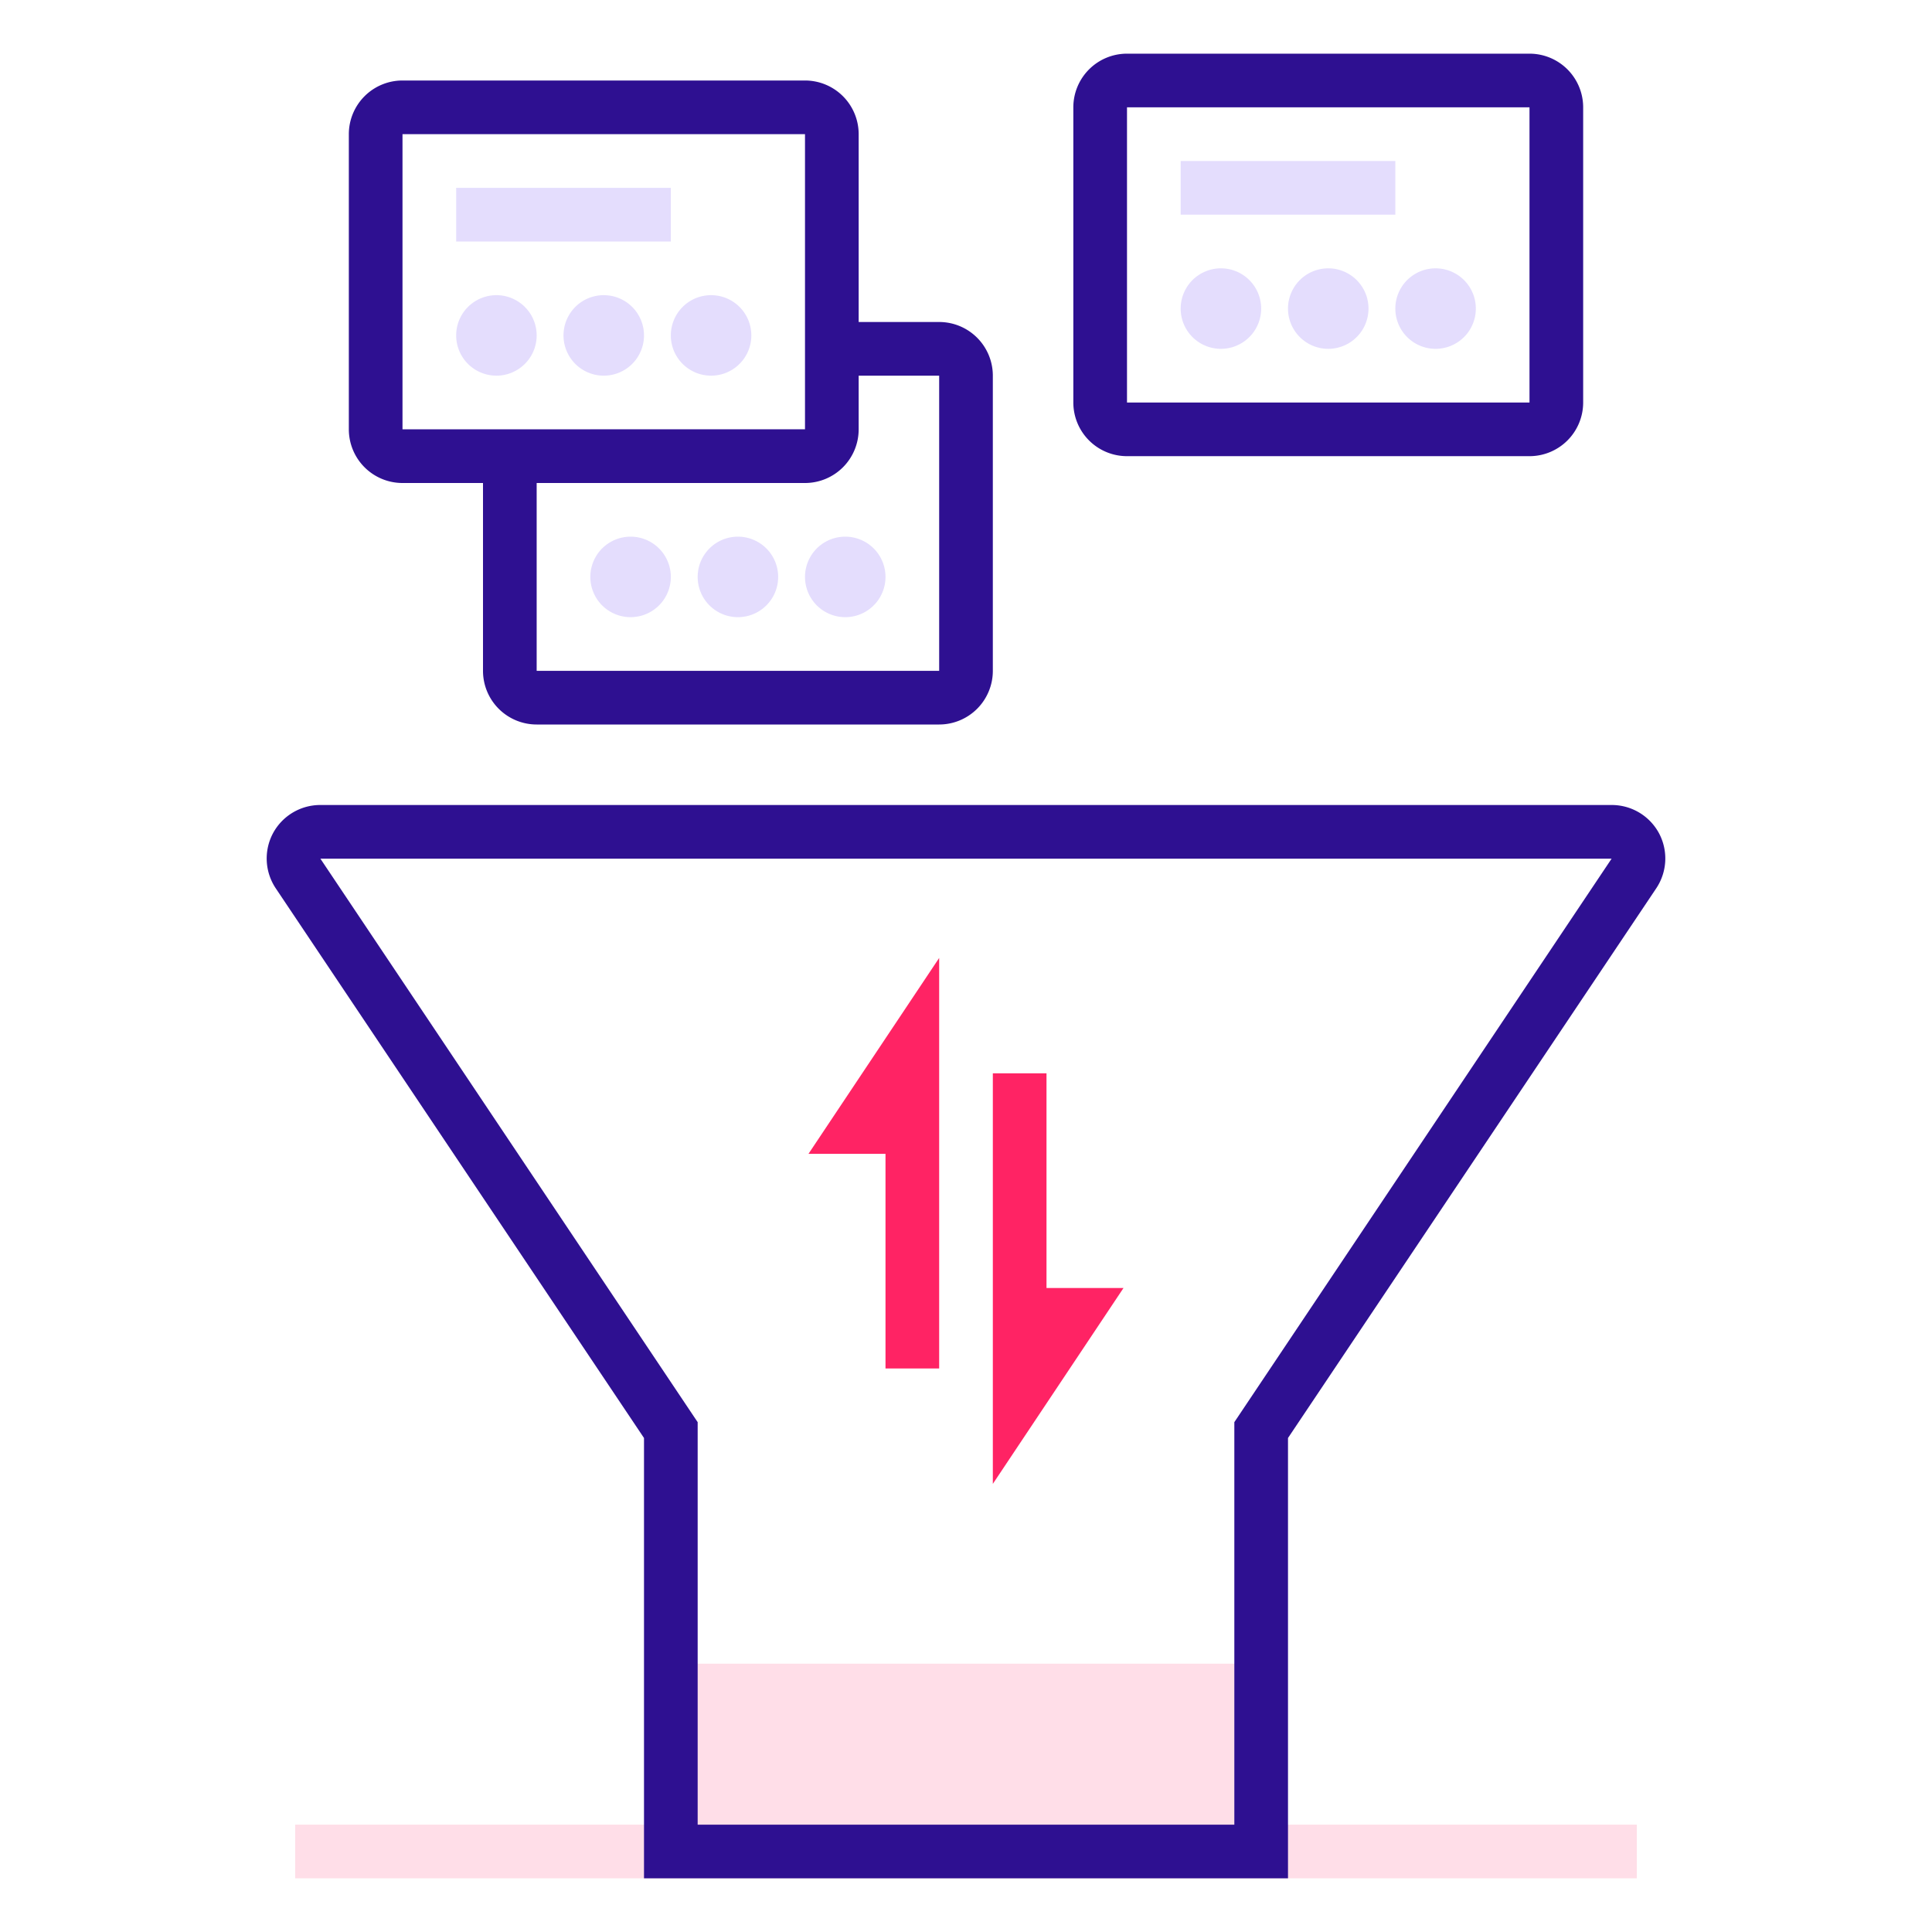
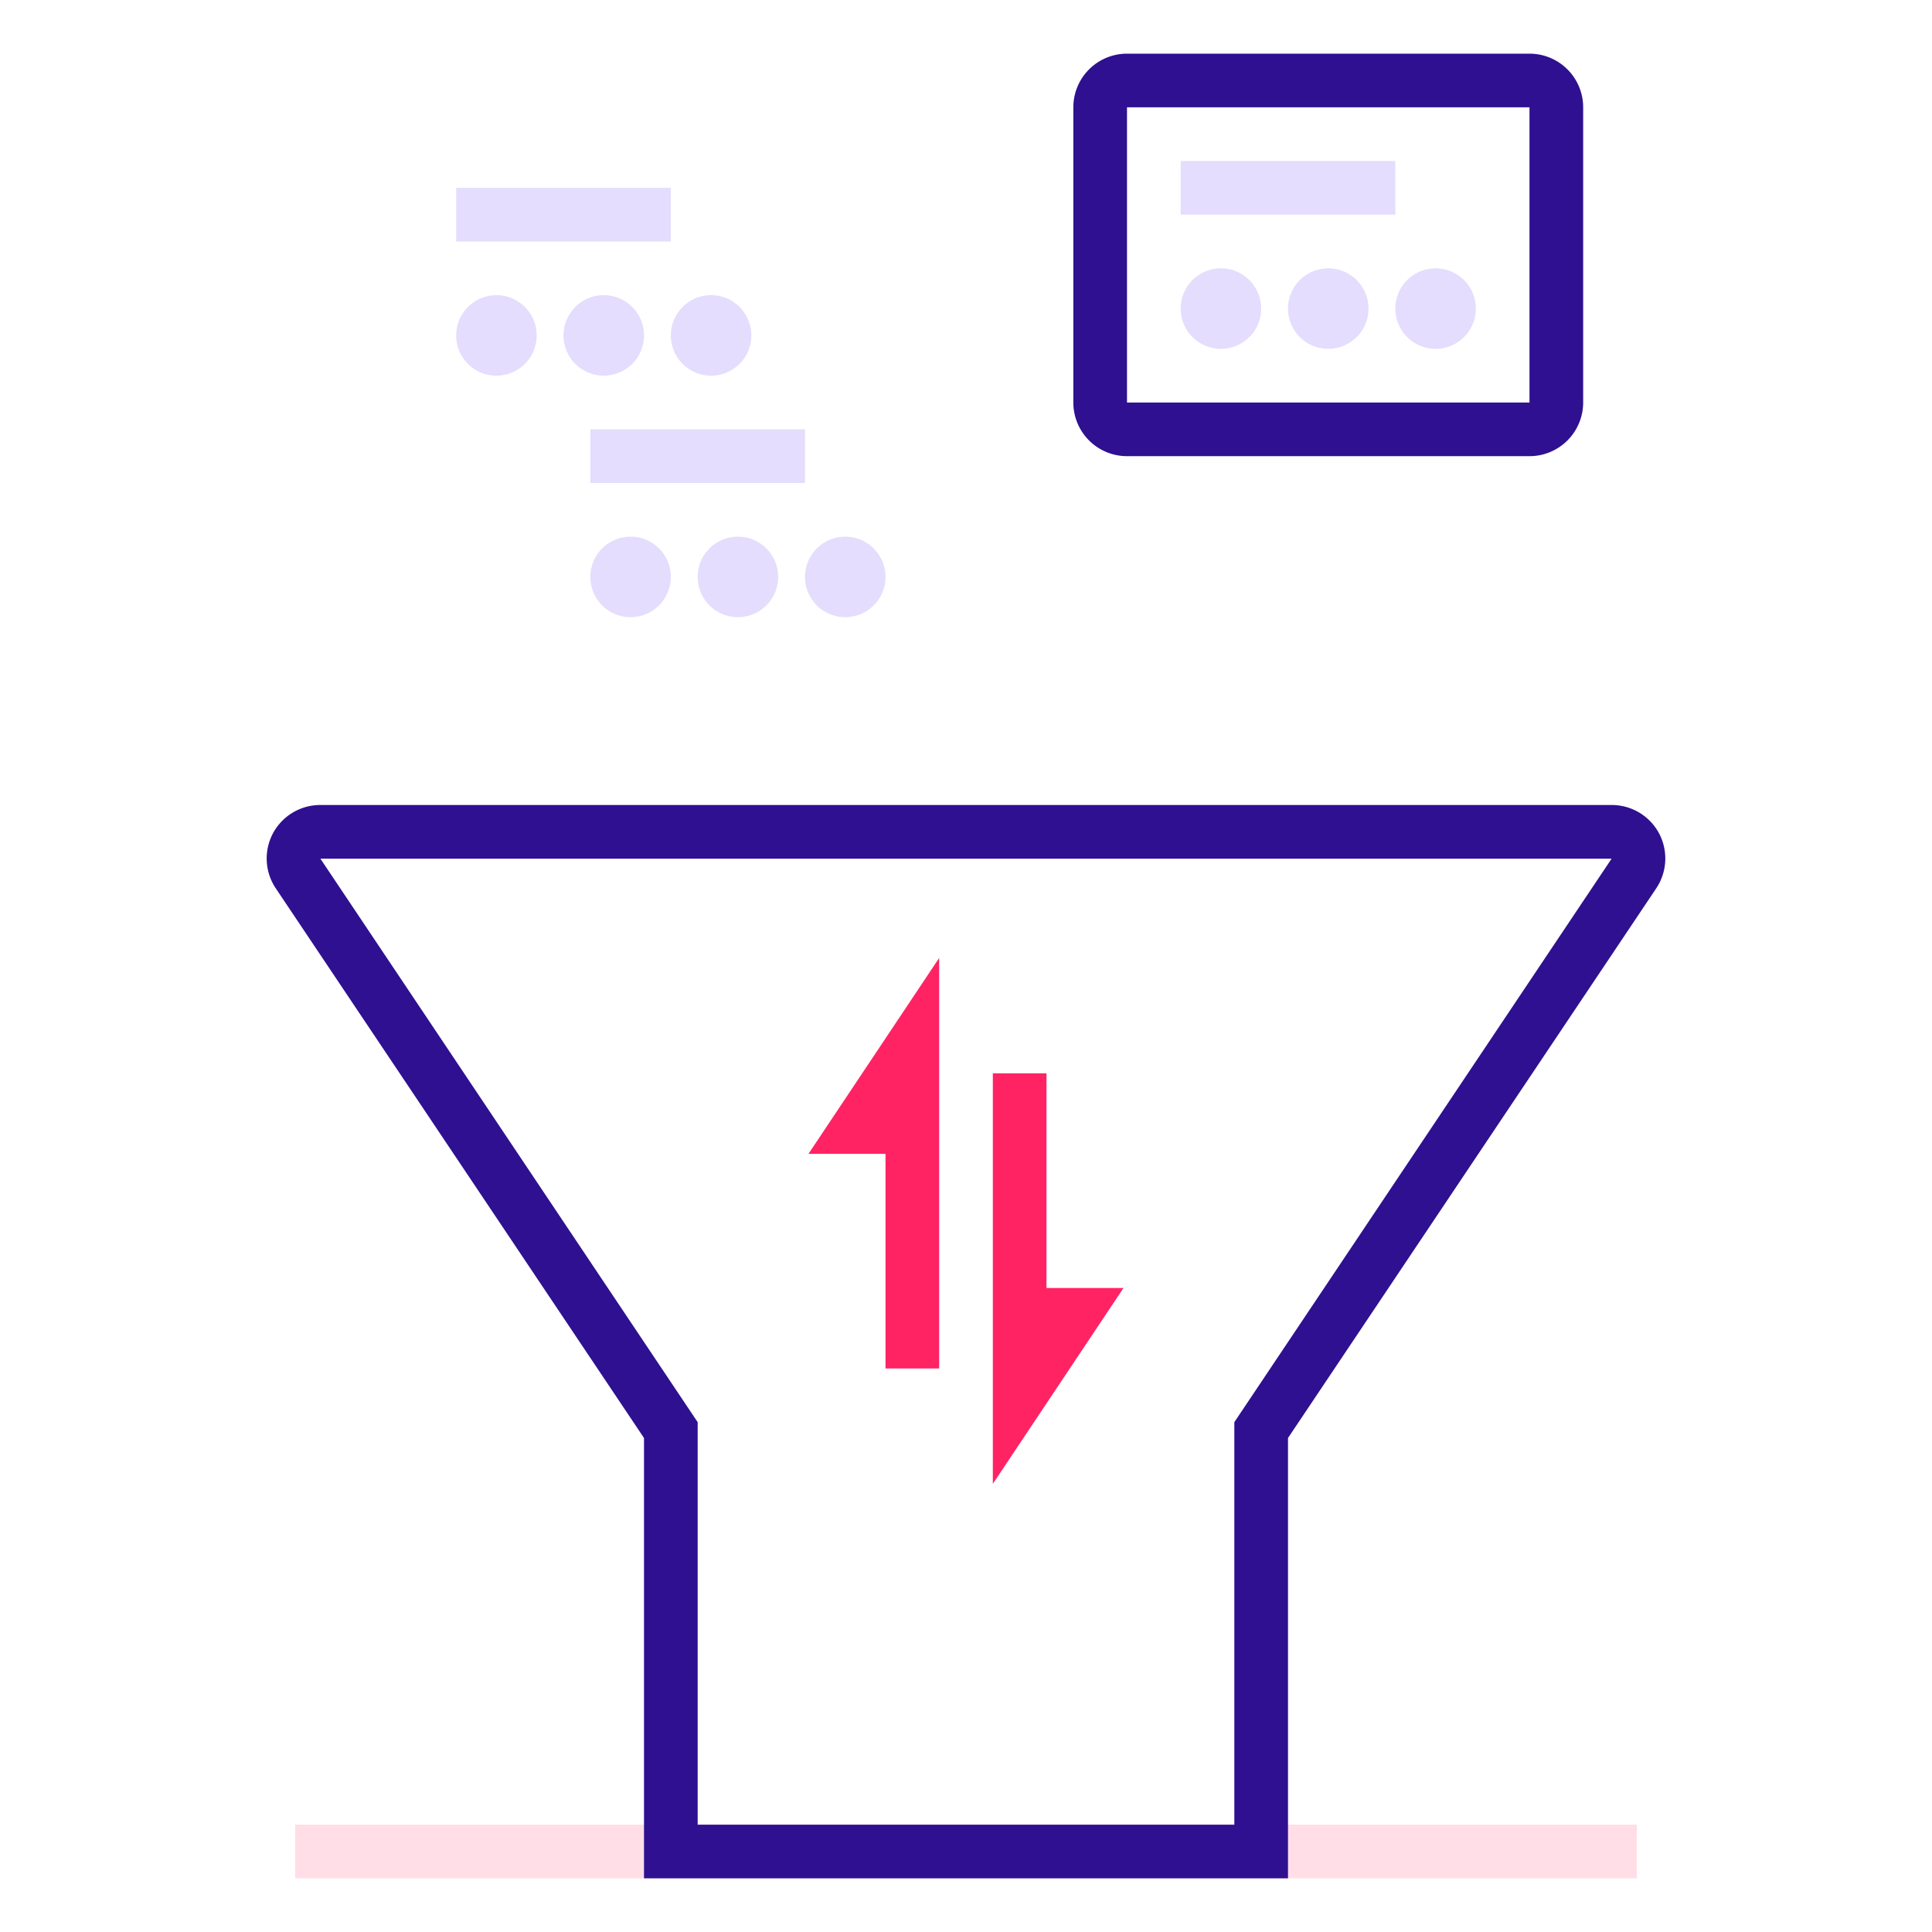
<svg xmlns="http://www.w3.org/2000/svg" width="72" height="72" viewBox="0 0 72 72" fill="none">
-   <path opacity=".15" d="M47 62H25v7h22v-7z" fill="#FF2364" />
  <path opacity=".15" d="M61 68H11v2h50v-2z" fill="#FF2364" />
-   <path d="M37 55.3V40h2v8h2.87L37 55.3zM35 51h-2v-8h-2.87L35 35.7V51z" fill="#FF2364" />
+   <path d="M37 55.3V40h2v8h2.87zM35 51h-2v-8h-2.87L35 35.7V51z" fill="#FF2364" />
  <path d="M48 70H24V53.59L10.28 33.11a2 2 0 01-.11-2.05A1.999 1.999 0 0111.94 30h48.12a2 2 0 011.77 1.06 2 2 0 01-.11 2.05L48 53.59V70zm-22-2h20V53l14.06-21H11.94L26 53v15zM57 17H42a2 2 0 01-2-2V4a2 2 0 012-2h15a2 2 0 012 2v11a2 2 0 01-2 2zM42 4v11h15V4H42z" fill="#2E1091" />
  <path opacity=".15" d="M52 6h-8v2h8V6zM45.5 13a1.5 1.5 0 110-3 1.5 1.5 0 010 3zM49.5 13a1.5 1.5 0 110-3 1.5 1.5 0 010 3zM53.5 13a1.5 1.5 0 110-3 1.5 1.5 0 010 3zM30 16h-8v2h8v-2zM23.5 23a1.5 1.5 0 110-3 1.5 1.5 0 010 3zM27.5 23a1.5 1.5 0 110-3 1.5 1.5 0 010 3zM31.5 23a1.5 1.5 0 110-3 1.5 1.5 0 010 3z" fill="#4D1BF3" />
-   <path d="M35 12h-3V5a2 2 0 00-2-2H15a2 2 0 00-2 2v11a2 2 0 002 2h3v7a2 2 0 002 2h15a2 2 0 002-2V14a2 2 0 00-2-2zM15 5h15v11H15V5zm20 20H20v-7h10a2 2 0 002-2v-2h3v11z" fill="#2E1091" />
  <path opacity=".15" d="M25 7h-8v2h8V7zM18.5 14a1.5 1.5 0 110-3 1.5 1.5 0 010 3zM22.5 14a1.5 1.5 0 110-3 1.5 1.5 0 010 3zM26.5 14a1.5 1.5 0 110-3 1.5 1.5 0 010 3z" fill="#4D1BF3" />
</svg>